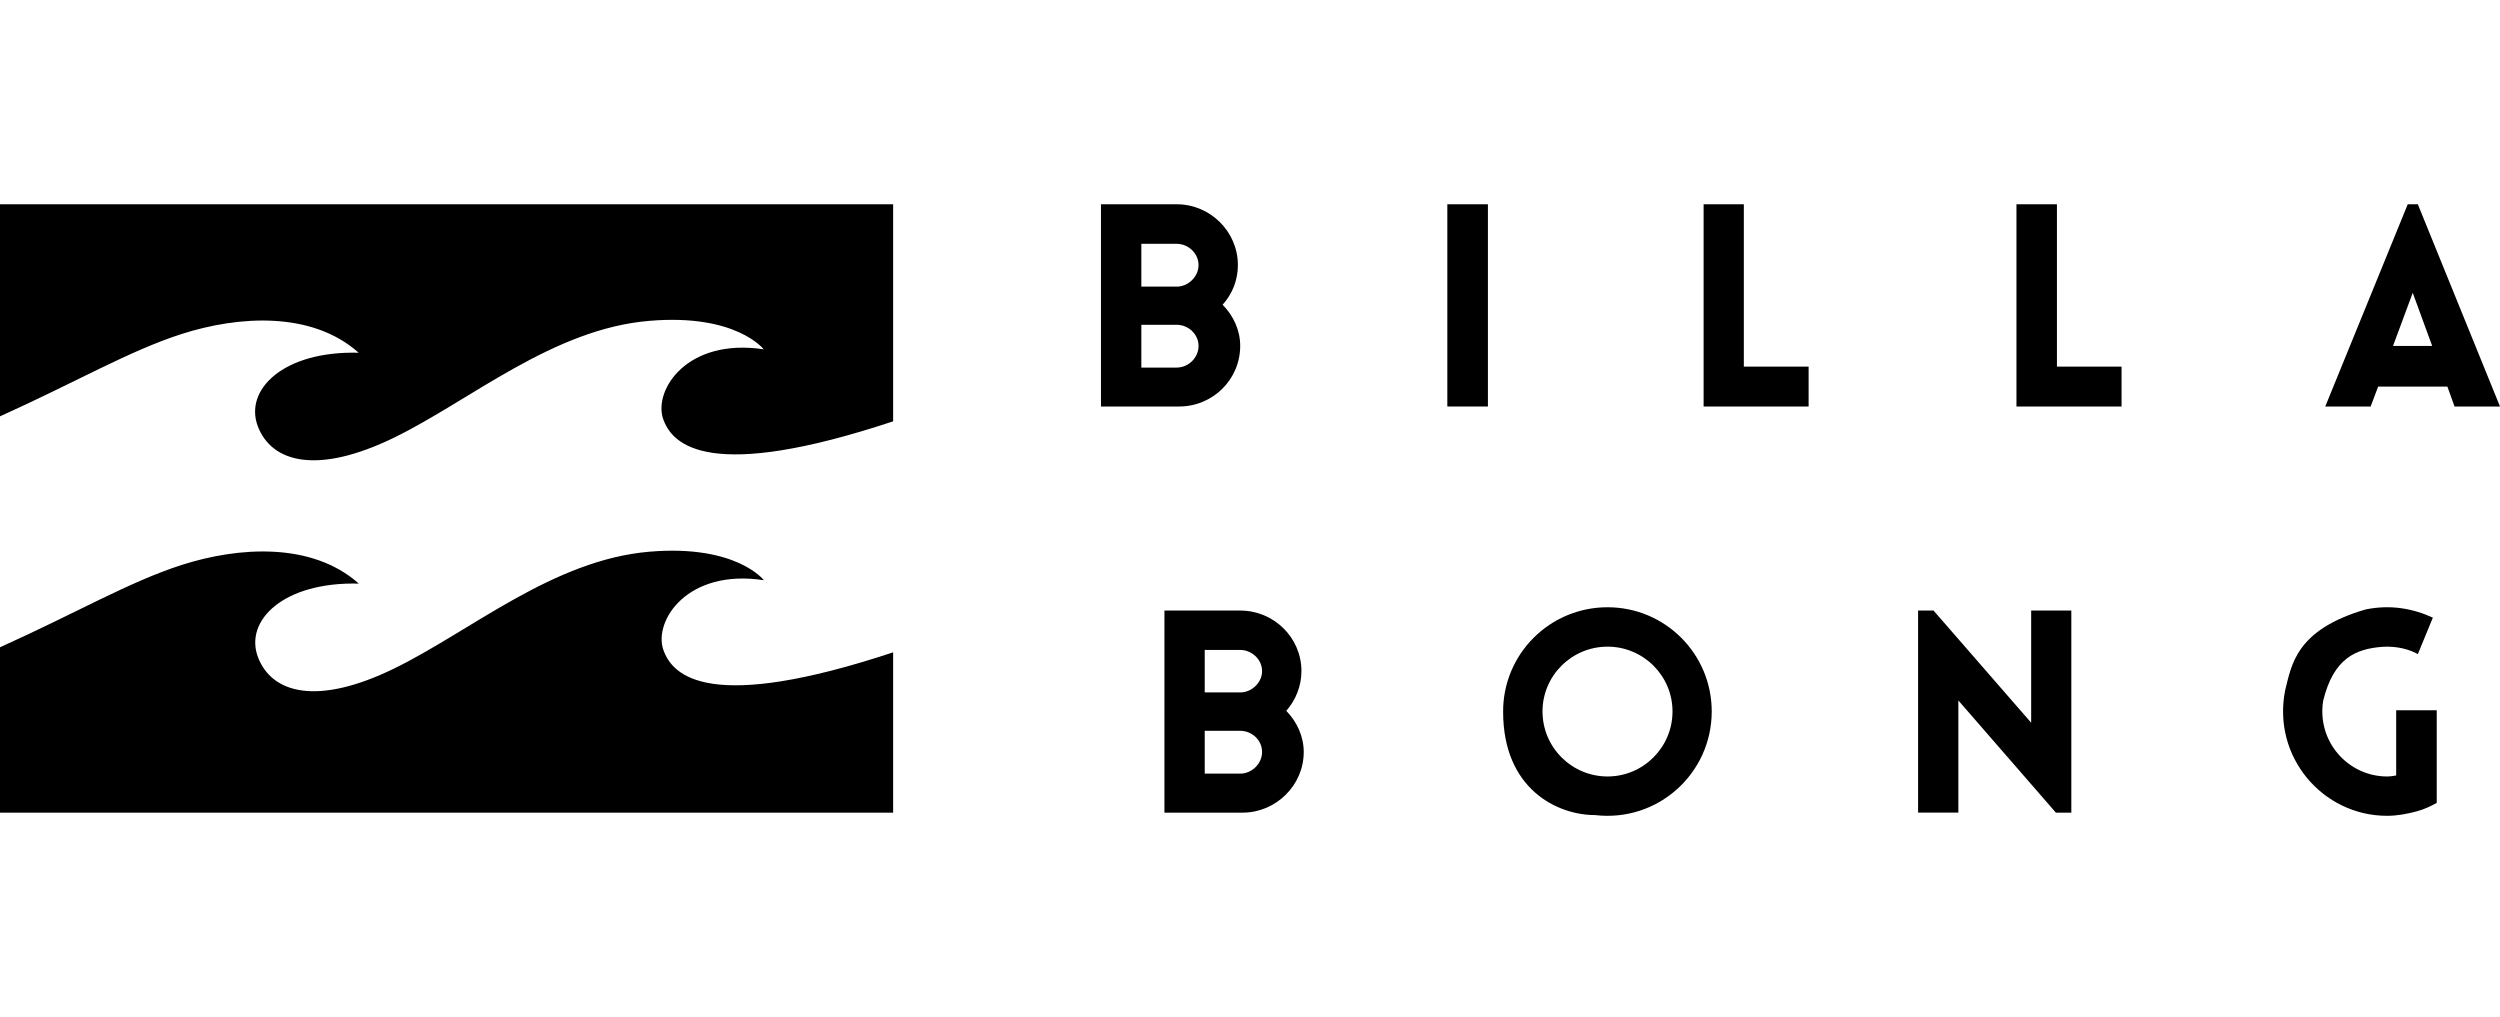
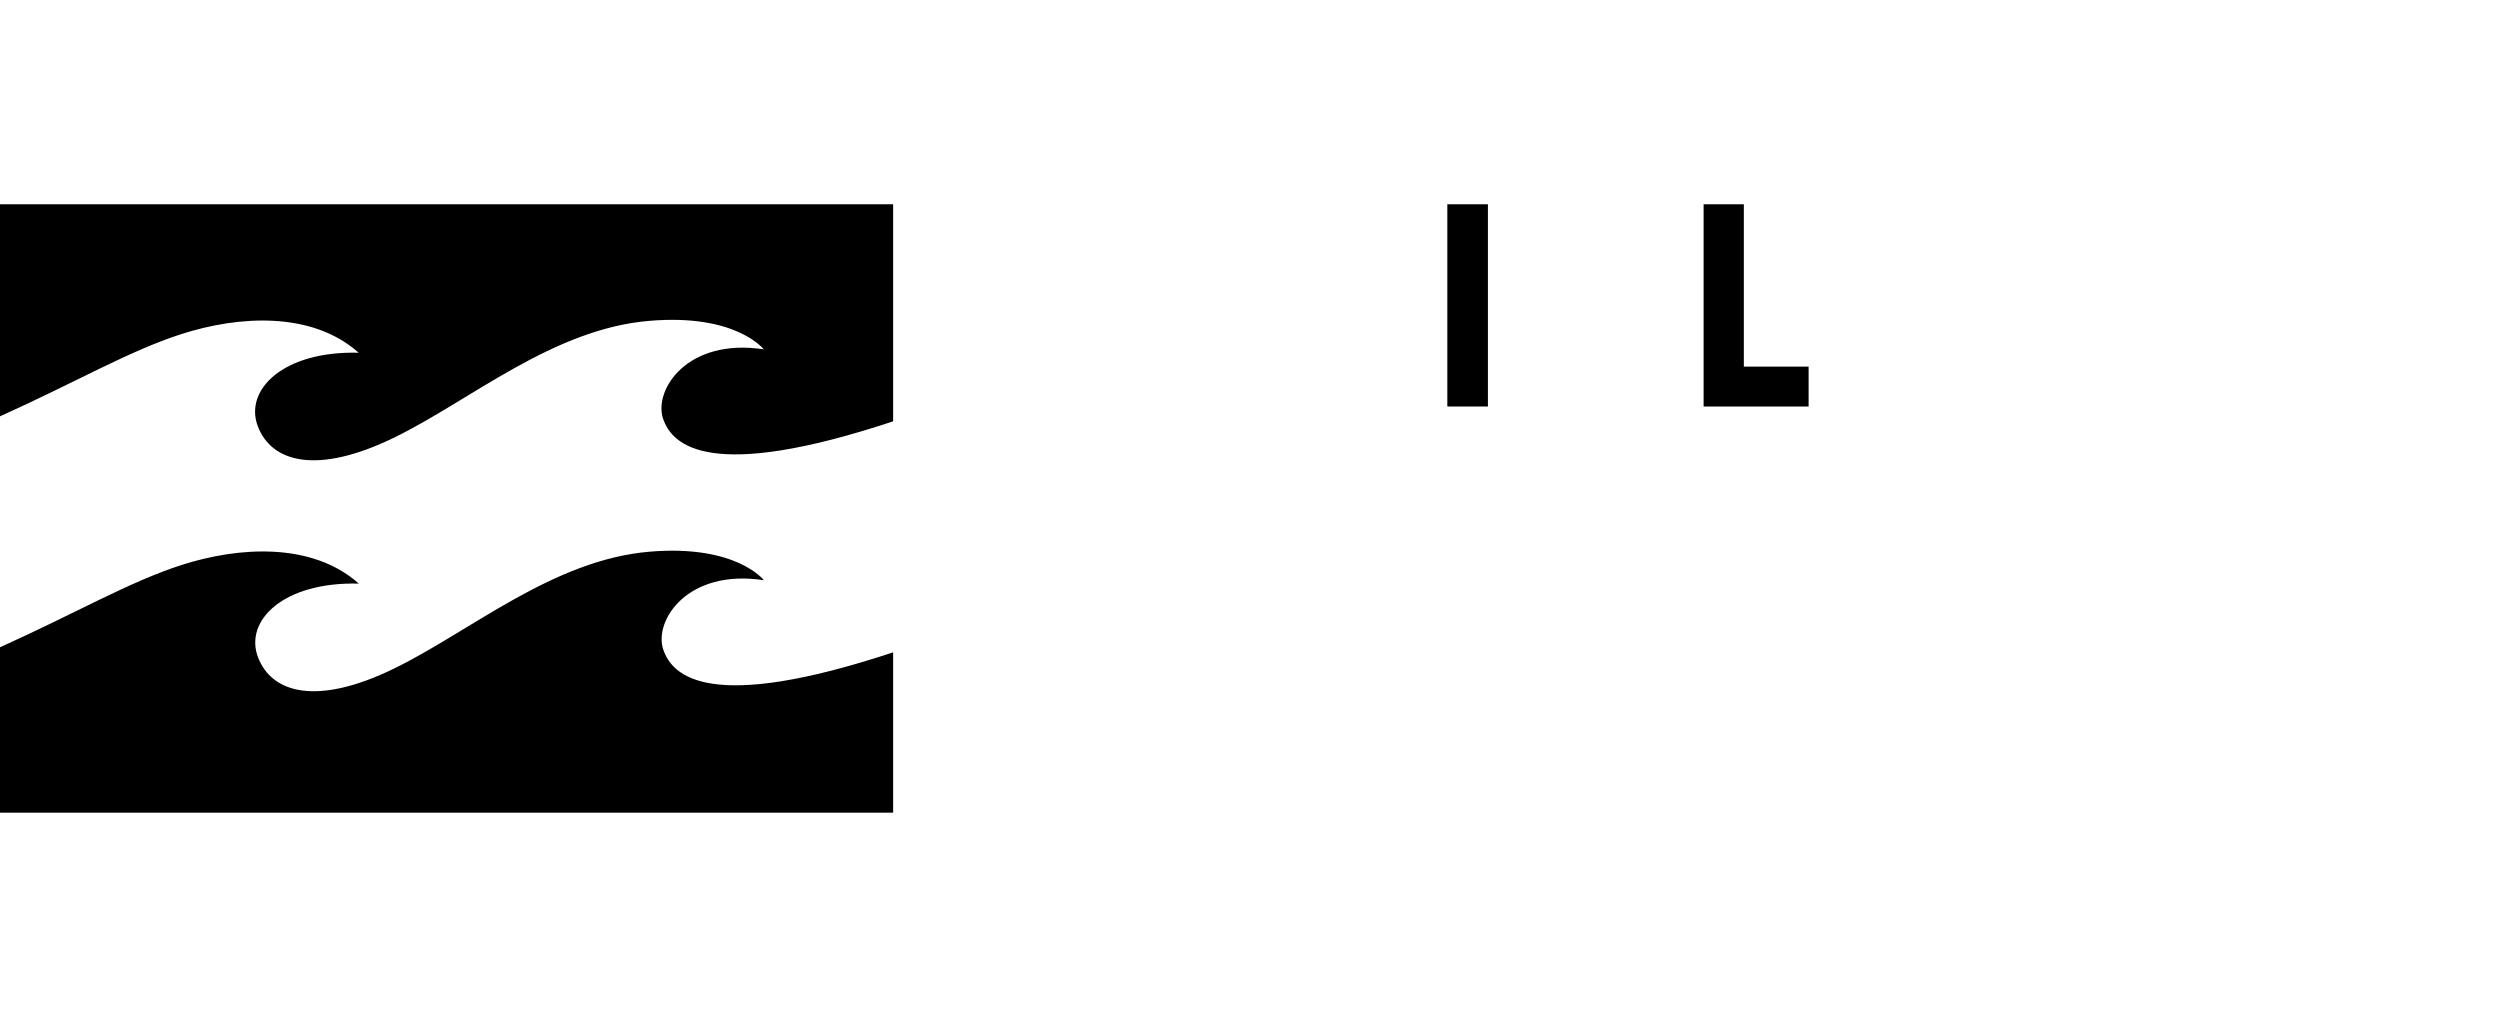
<svg xmlns="http://www.w3.org/2000/svg" enable-background="new 0 0 250.734 61.014" id="Layer_1" version="1.1" viewBox="0 0 250.734 61.014" width="150px" x="0px" y="0px">
  <g>
    <g>
      <g>
-         <path d="M161.226,44.368c-3.594,0-6.522,2.909-6.522,6.498c0,3.601,2.927,6.522,6.522,6.522c3.59,0,6.516-2.921,6.516-6.522&#10;    C167.742,47.277,164.815,44.368,161.226,44.368 M161.226,40.416c5.765,0,10.449,4.666,10.449,10.45&#10;    c0,6.206-5.381,11.134-11.707,10.394c-3.792,0-9.214-2.623-9.214-10.358C150.734,45.102,155.43,40.416,161.226,40.416&#10;     M130.525,46.821c0,1.512-0.582,2.914-1.52,3.984c1.063,1.087,1.751,2.556,1.751,4.132c0,3.327-2.775,6.078-6.128,6.078h-7.842&#10;    V40.747h7.599C127.763,40.747,130.525,43.457,130.525,46.821 M120.826,44.698v4.26h3.559c1.17,0,2.194-1.001,2.194-2.137&#10;    c0-1.166-1.025-2.123-2.194-2.123H120.826z M124.385,57.104c1.17,0,2.194-1.006,2.194-2.168c0-1.206-1.025-2.127-2.194-2.127&#10;    h-3.559v4.294H124.385 M240.321,50.748v6.538c-0.278,0.056-0.598,0.102-0.916,0.102c-3.914,0-7.059-3.522-6.405-7.598&#10;    c1.047-4.279,3.276-5.194,5.925-5.405c1.52-0.1,2.791,0.286,3.568,0.733L244,41.46c-1.975-0.912-4.235-1.336-6.738-0.825&#10;    c-7.034,2.051-7.432,5.592-8.072,8.094c-1.333,6.682,3.764,12.604,10.215,12.604c1.037,0,2.038-0.195,2.988-0.45&#10;    c0.689-0.189,1.346-0.477,1.996-0.846v-9.289H240.321z M203.713,40.747v11.251l-9.791-11.251h-1.549v20.267h4.038V49.764&#10;    l9.781,11.251h1.549V40.747H203.713z" />
-       </g>
+         </g>
      <g>
        <rect height="20.283" width="4.07" x="145.158" />
-         <path d="M122.62,10.073c0.966-1.063,1.532-2.452,1.532-3.976c0-3.353-2.767-6.097-6.14-6.097h-7.592v20.283h7.834&#10;    c3.386,0,6.13-2.713,6.13-6.076C124.385,12.631,123.704,11.175,122.62,10.073z M118.013,16.378h-3.544v-4.291h3.544&#10;    c1.195,0,2.194,0.97,2.194,2.121C120.207,15.375,119.208,16.378,118.013,16.378z M118.013,8.26h-3.544V3.966h3.544&#10;    c1.195,0,2.194,0.981,2.194,2.131C120.207,7.228,119.208,8.26,118.013,8.26z" />
        <polygon points="174.895,0 170.861,0 170.861,20.284 181.392,20.284 181.392,16.282 174.895,16.282" />
-         <polygon points="206.297,0 202.238,0 202.238,20.284 212.778,20.284 212.778,16.282 206.297,16.282" />
-         <path d="M242.493,0h-1.012l-8.274,20.283h4.553l0.75-1.994h6.948l0.717,1.994h4.559L242.493,0z M240.005,14.207l1.977-5.329&#10;    l1.951,5.329H240.005z" />
      </g>
    </g>
    <path d="M0,21.269V0l89.576,0v21.77c-18.294,6.063-22.164,2.486-23.085-0.298c-0.924-2.868,2.419-8.087,10.104-6.925&#10;  c0,0-2.747-3.591-11.45-2.857c-9.679,0.798-17.896,7.931-25.595,11.703c-7.724,3.764-12.306,2.52-13.696-1.134&#10;  c-1.379-3.655,2.561-7.569,10.119-7.369c-4.727-4.211-12.096-3.691-17.727-1.888C13.005,14.674,7.574,17.858,0,21.269z&#10;   M66.508,44.62c-0.924-2.867,2.419-8.087,10.105-6.916c0,0-2.749-3.595-11.452-2.862c-9.677,0.811-17.89,7.925-25.603,11.705&#10;  c-7.711,3.769-12.295,2.534-13.689-1.134c-1.373-3.666,2.561-7.564,10.119-7.368c-4.722-4.203-12.096-3.686-17.73-1.882&#10;  C13.022,37.833,7.586,41.017,0,44.431l0,16.586l89.576,0V44.938C71.278,50.994,67.427,47.41,66.508,44.62z" />
  </g>
</svg>